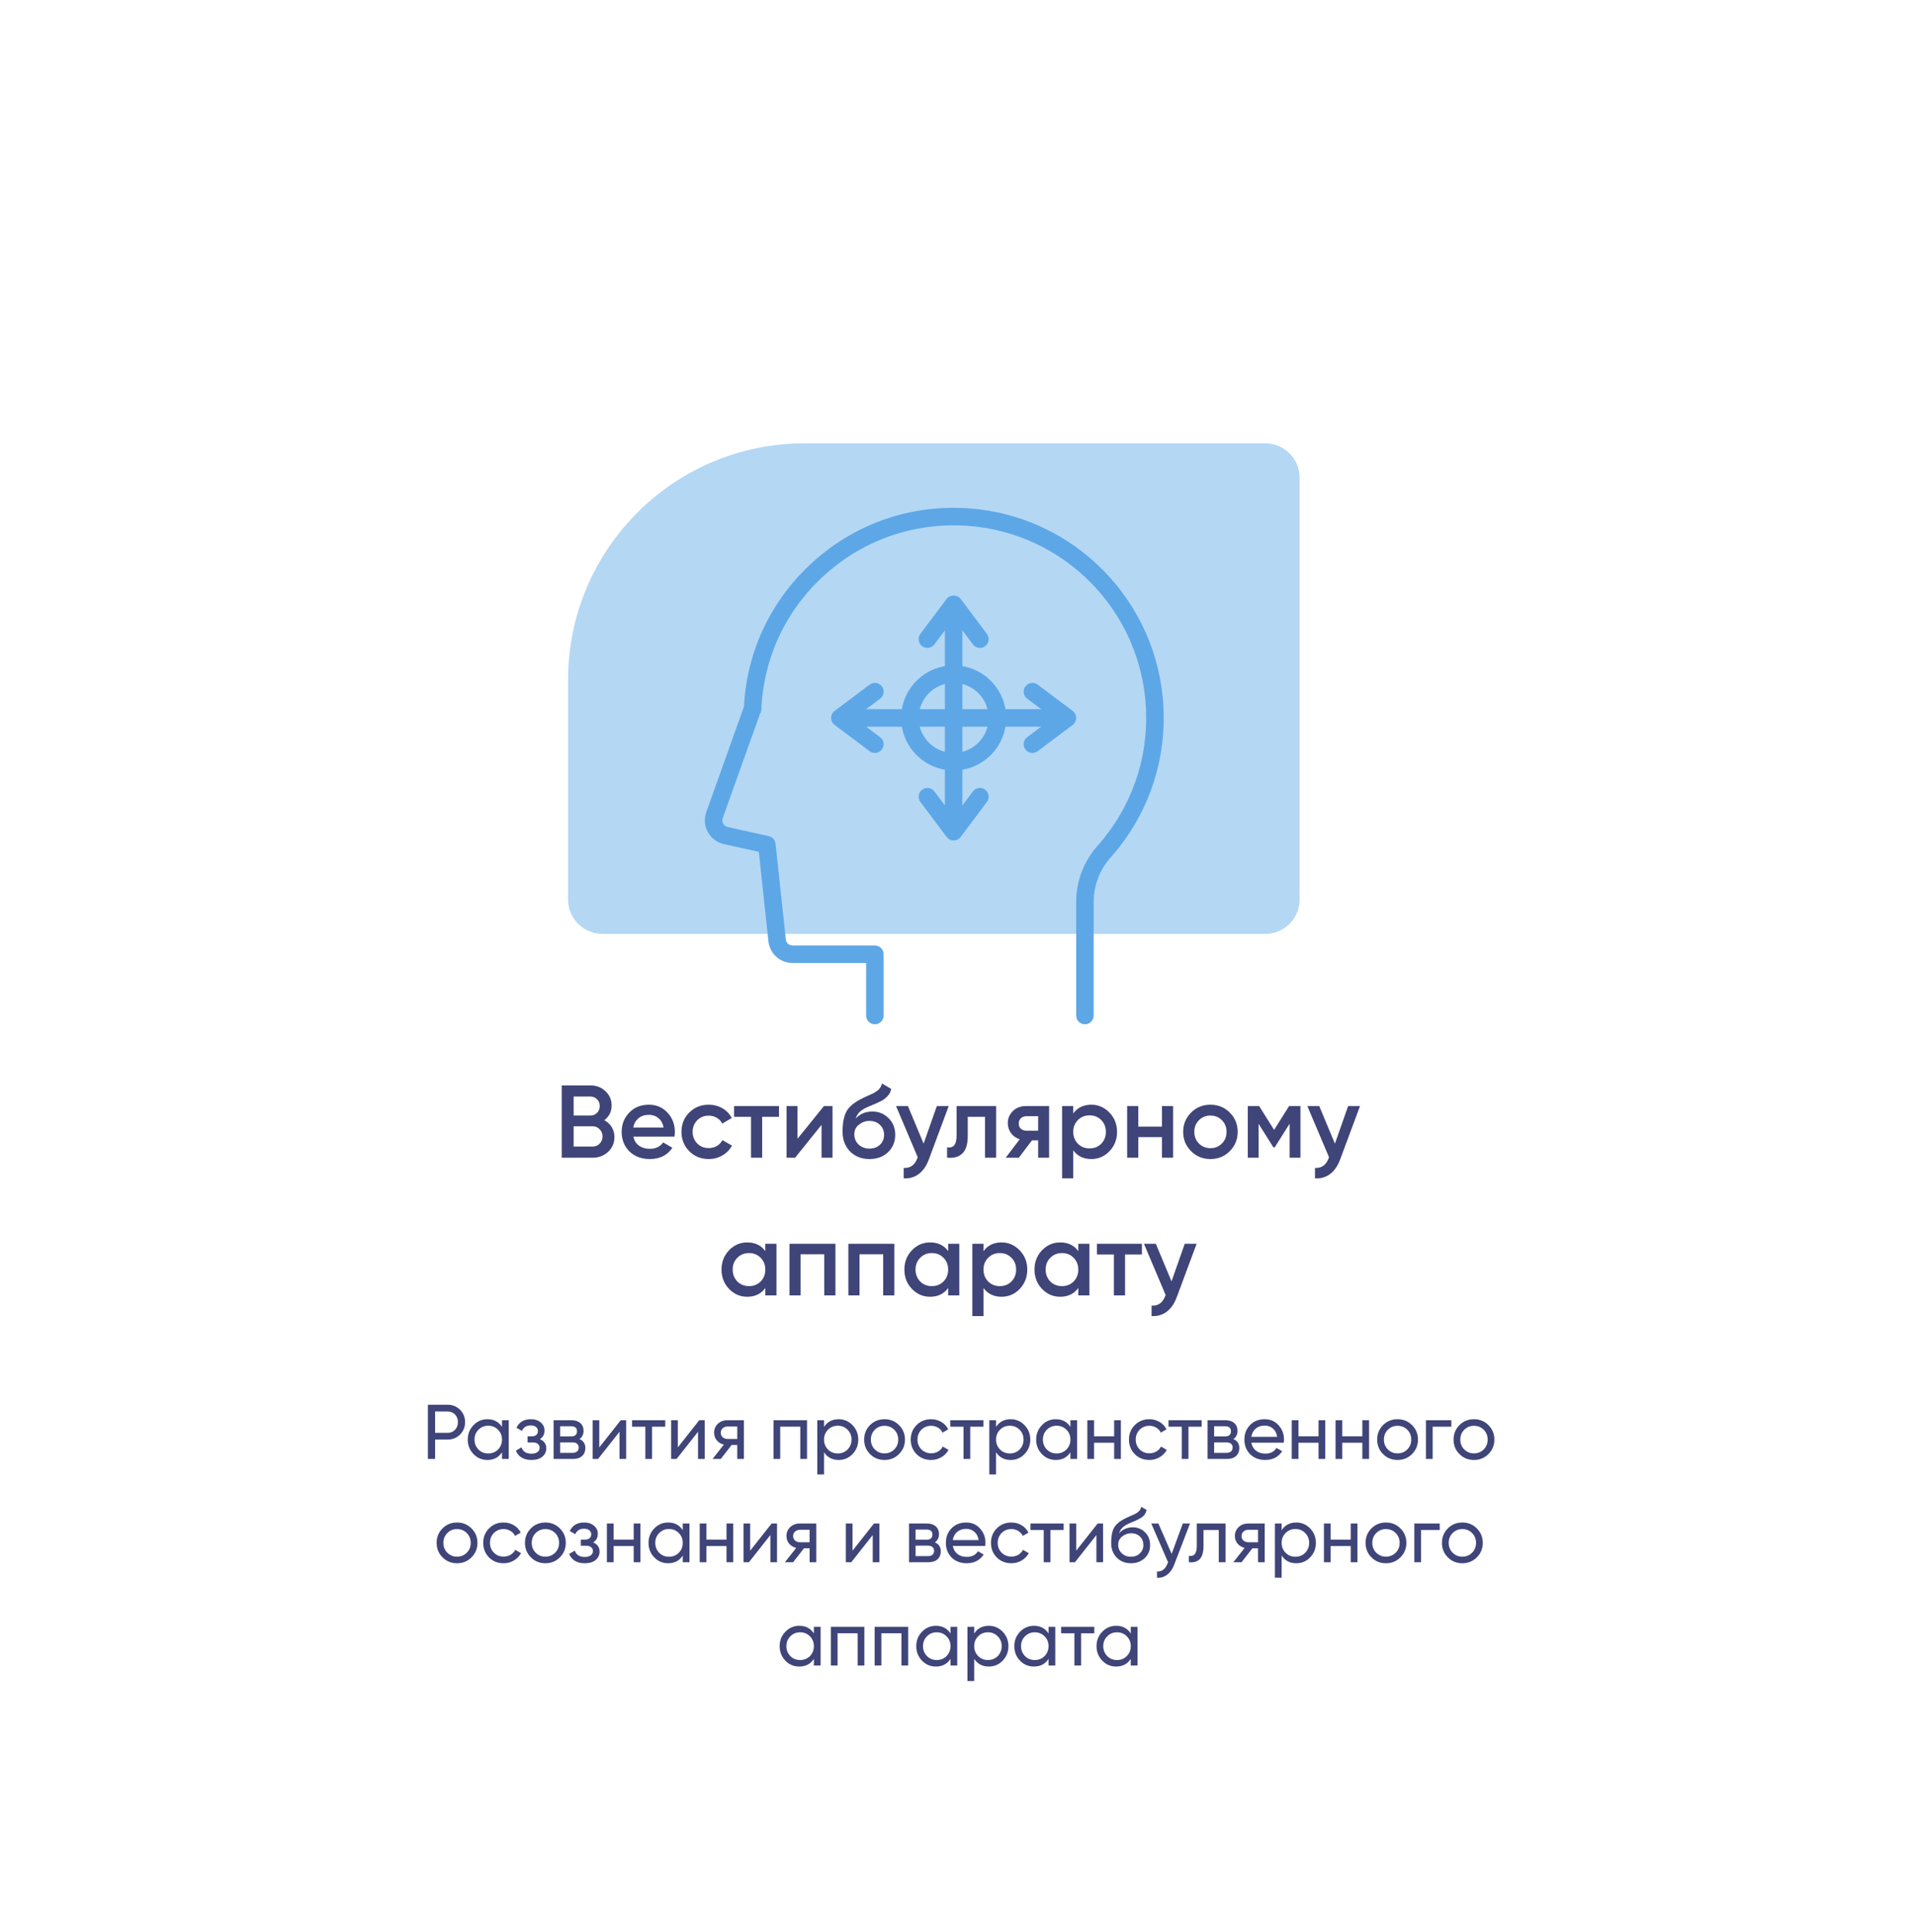
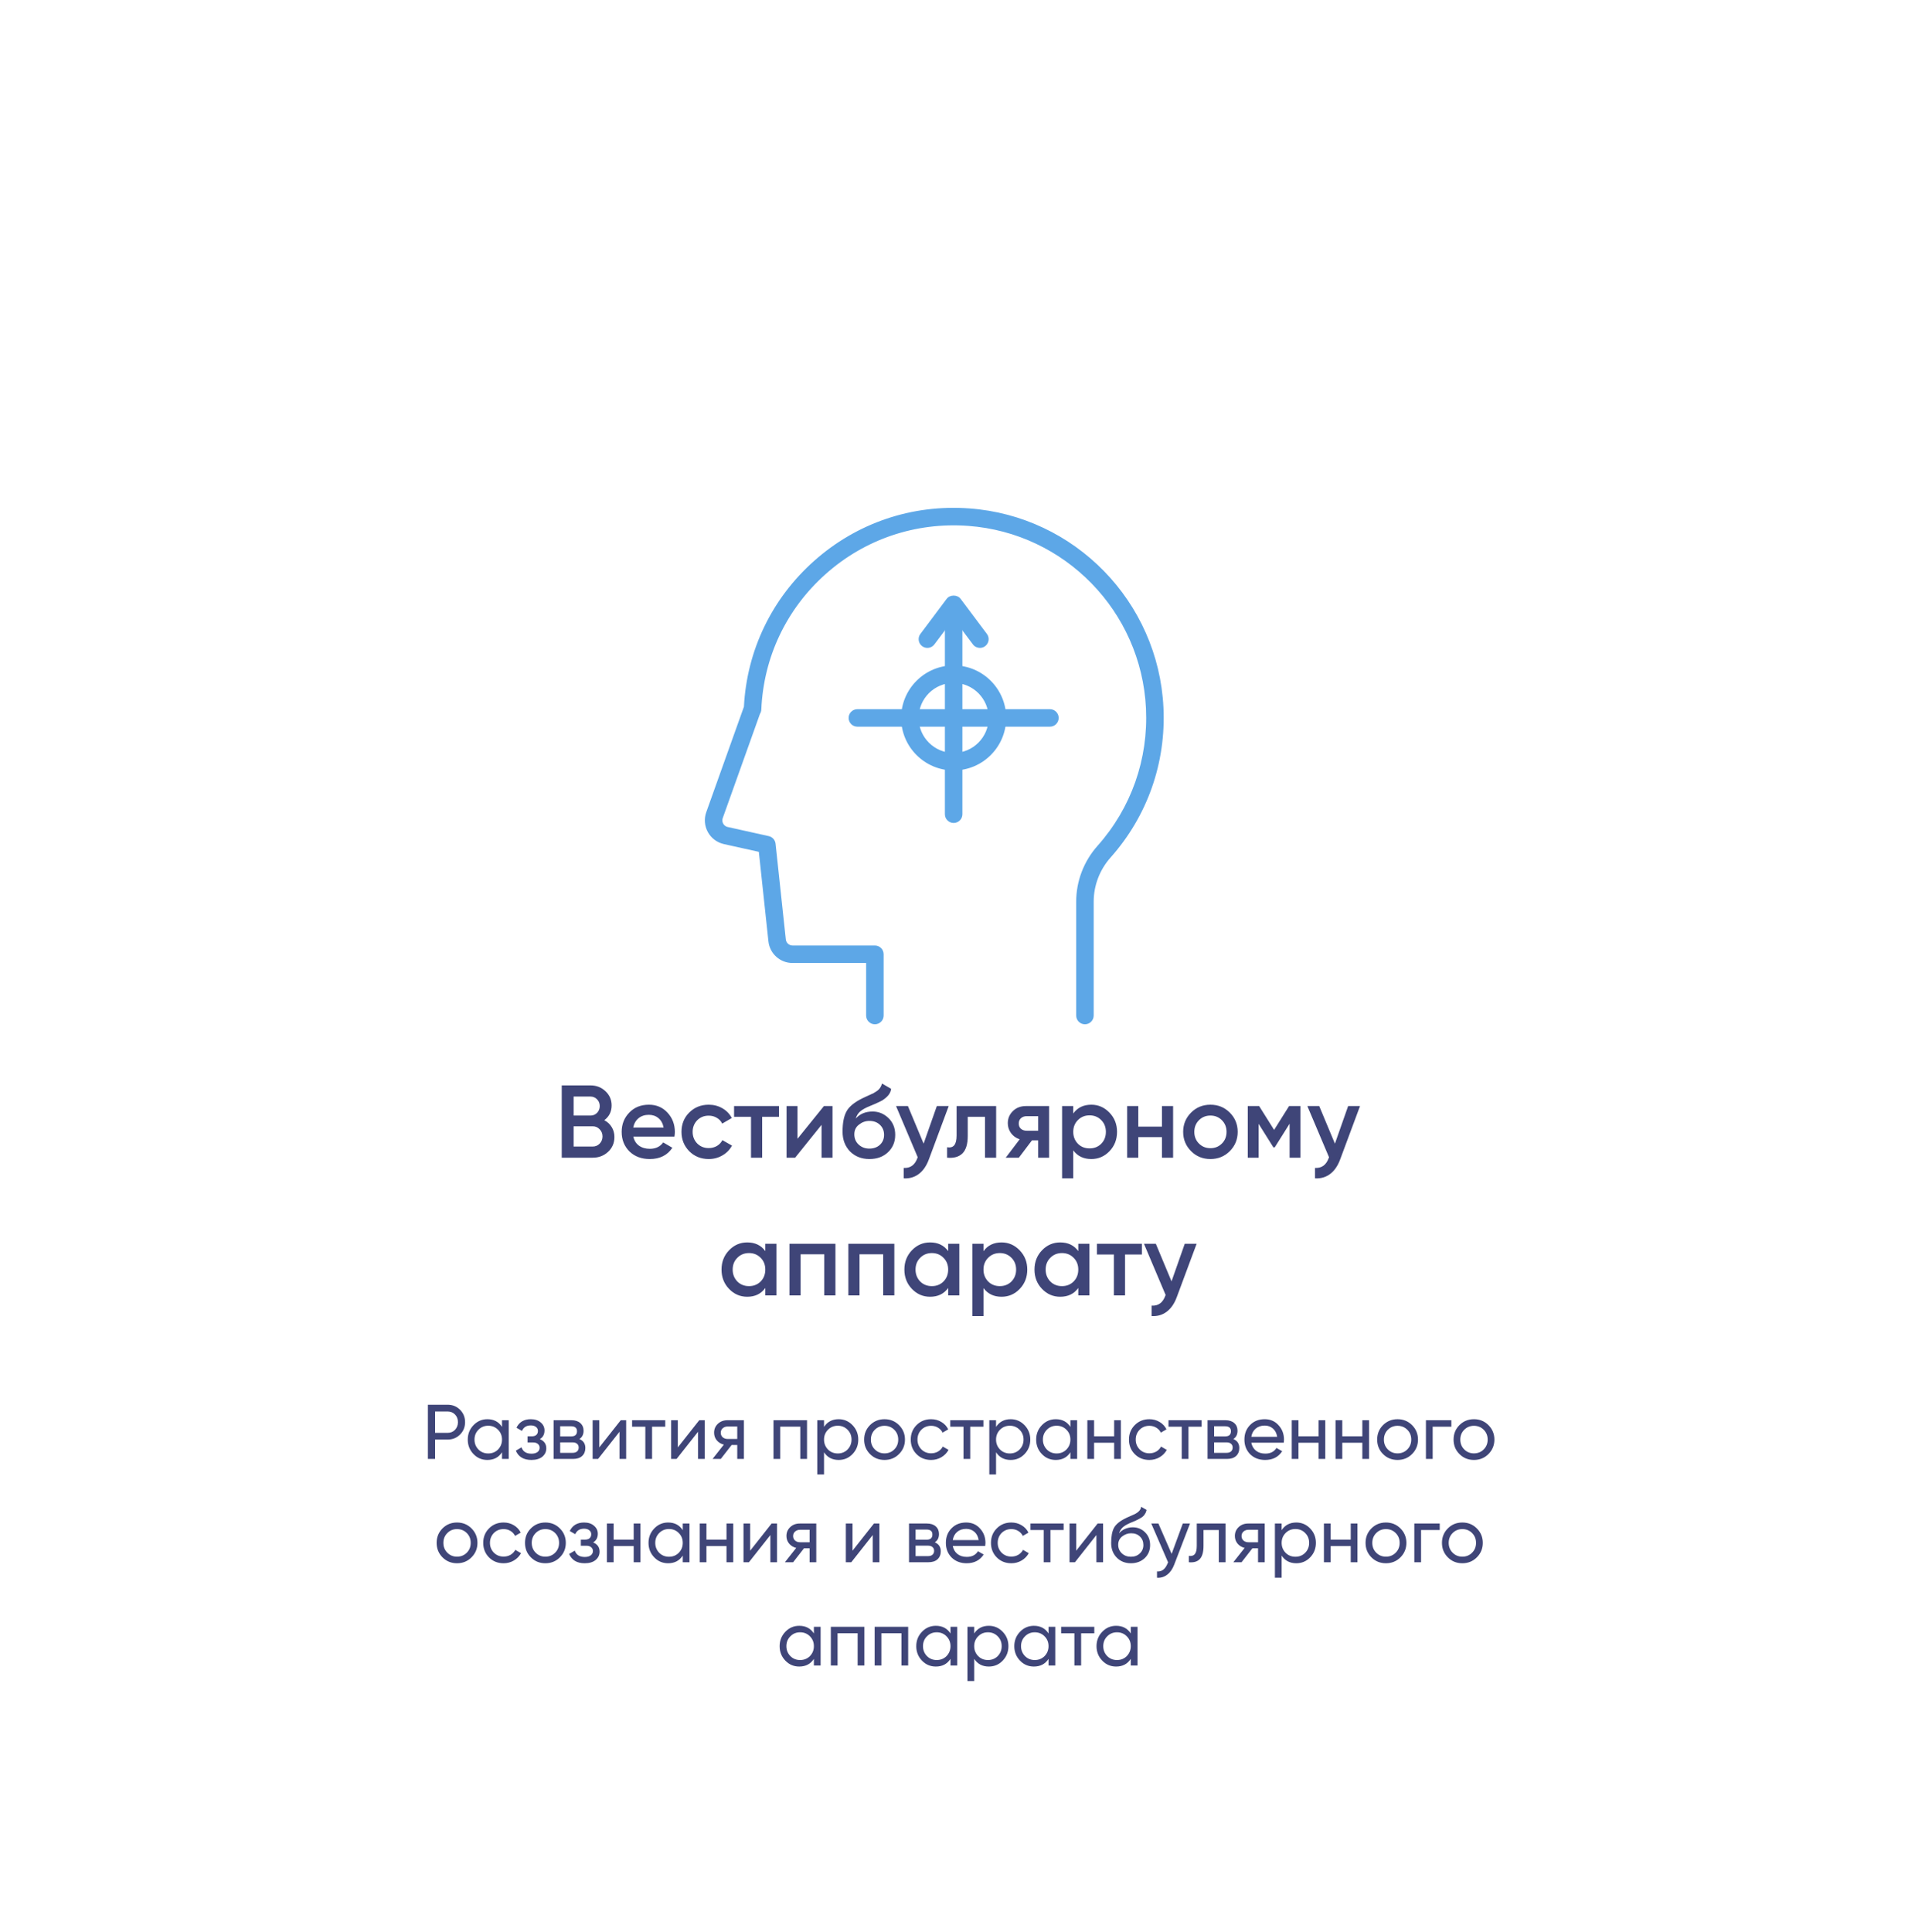
<svg xmlns="http://www.w3.org/2000/svg" width="445" height="449" viewBox="0 0 445 449" fill="none">
  <g filter="url(#filter0_d)">
    <rect x="50" y="50" width="345" height="349" rx="15" fill="white" />
  </g>
  <path d="M140.423 260.288C141.159 260.672 141.735 261.208 142.151 261.896C142.567 262.568 142.775 263.336 142.775 264.2C142.775 265.576 142.287 266.72 141.311 267.632C140.335 268.544 139.143 269 137.735 269H130.535V252.2H137.207C138.583 252.2 139.743 252.648 140.687 253.544C141.647 254.44 142.127 255.544 142.127 256.856C142.127 258.296 141.559 259.44 140.423 260.288ZM137.207 254.792H133.295V259.208H137.207C137.815 259.208 138.327 259 138.743 258.584C139.159 258.152 139.367 257.624 139.367 257C139.367 256.376 139.159 255.856 138.743 255.44C138.327 255.008 137.815 254.792 137.207 254.792ZM133.295 266.408H137.735C138.375 266.408 138.911 266.184 139.343 265.736C139.791 265.272 140.015 264.712 140.015 264.056C140.015 263.4 139.791 262.848 139.343 262.4C138.911 261.936 138.375 261.704 137.735 261.704H133.295V266.408ZM156.725 264.104H147.173C147.365 265 147.797 265.696 148.469 266.192C149.157 266.688 150.005 266.936 151.013 266.936C152.373 266.936 153.405 266.44 154.109 265.448L156.245 266.696C155.077 268.44 153.325 269.312 150.989 269.312C149.053 269.312 147.477 268.72 146.261 267.536C145.061 266.336 144.461 264.824 144.461 263C144.461 261.224 145.053 259.728 146.237 258.512C147.405 257.296 148.925 256.688 150.797 256.688C152.541 256.688 153.981 257.304 155.117 258.536C156.253 259.768 156.821 261.264 156.821 263.024C156.821 263.344 156.789 263.704 156.725 264.104ZM147.149 261.992H154.205C154.029 261.048 153.629 260.32 153.005 259.808C152.397 259.296 151.653 259.04 150.773 259.04C149.813 259.04 149.013 259.304 148.373 259.832C147.733 260.36 147.325 261.08 147.149 261.992ZM164.696 269.312C162.888 269.312 161.376 268.704 160.16 267.488C158.96 266.256 158.36 264.76 158.36 263C158.36 261.208 158.96 259.712 160.16 258.512C161.376 257.296 162.888 256.688 164.696 256.688C165.864 256.688 166.928 256.968 167.888 257.528C168.848 258.088 169.568 258.84 170.048 259.784L167.816 261.08C167.544 260.504 167.128 260.056 166.568 259.736C166.024 259.4 165.392 259.232 164.672 259.232C163.616 259.232 162.728 259.592 162.008 260.312C161.304 261.048 160.952 261.944 160.952 263C160.952 264.056 161.304 264.952 162.008 265.688C162.728 266.408 163.616 266.768 164.672 266.768C165.376 266.768 166.008 266.608 166.568 266.288C167.144 265.952 167.576 265.496 167.864 264.92L170.096 266.192C169.584 267.152 168.84 267.912 167.864 268.472C166.904 269.032 165.848 269.312 164.696 269.312ZM170.58 257H181.02V259.496H177.108V269H174.516V259.496H170.58V257ZM185.318 264.608L191.462 257H193.454V269H190.91V261.368L184.766 269H182.774V257H185.318V264.608ZM202.029 269.312C200.205 269.312 198.701 268.72 197.517 267.536C196.365 266.336 195.789 264.808 195.789 262.952C195.789 260.936 196.093 259.368 196.701 258.248C197.293 257.144 198.525 256.128 200.397 255.2C200.461 255.168 200.565 255.12 200.709 255.056C200.869 254.976 201.037 254.896 201.213 254.816C201.389 254.736 201.565 254.656 201.741 254.576C202.413 254.272 202.829 254.08 202.989 254C203.085 253.952 203.365 253.776 203.829 253.472C204.389 253.072 204.765 252.504 204.957 251.768L207.069 252.992C206.989 253.872 206.437 254.68 205.413 255.416C205.237 255.576 204.909 255.768 204.429 255.992L203.397 256.472L202.197 256.976C201.157 257.392 200.389 257.816 199.893 258.248C199.397 258.68 199.053 259.232 198.861 259.904C199.821 258.816 201.125 258.272 202.773 258.272C204.181 258.272 205.405 258.776 206.445 259.784C207.501 260.792 208.029 262.096 208.029 263.696C208.029 265.328 207.469 266.672 206.349 267.728C205.245 268.784 203.805 269.312 202.029 269.312ZM202.005 266.888C203.013 266.888 203.837 266.592 204.477 266C205.117 265.392 205.437 264.624 205.437 263.696C205.437 262.752 205.117 261.976 204.477 261.368C203.853 260.76 203.037 260.456 202.029 260.456C201.133 260.456 200.325 260.744 199.605 261.32C198.885 261.864 198.525 262.616 198.525 263.576C198.525 264.536 198.861 265.328 199.533 265.952C200.205 266.576 201.029 266.888 202.005 266.888ZM214.626 265.736L217.698 257H220.458L215.85 269.384C215.29 270.904 214.506 272.04 213.498 272.792C212.49 273.544 211.322 273.88 209.994 273.8V271.376C211.53 271.472 212.594 270.704 213.186 269.072L213.258 268.904L208.218 257H210.978L214.626 265.736ZM222.288 257H231.48V269H228.888V259.496H224.88V263.96C224.88 265.832 224.472 267.176 223.656 267.992C222.84 268.808 221.648 269.144 220.08 269V266.576C220.816 266.704 221.368 266.552 221.736 266.12C222.104 265.672 222.288 264.912 222.288 263.84V257ZM238.436 257H243.788V269H241.244V264.968H239.804L236.756 269H233.708L236.948 264.728C236.116 264.456 235.444 263.976 234.932 263.288C234.436 262.6 234.188 261.832 234.188 260.984C234.188 259.88 234.58 258.944 235.364 258.176C236.148 257.392 237.172 257 238.436 257ZM238.58 262.736H241.244V259.352H238.58C238.036 259.352 237.588 259.512 237.236 259.832C236.9 260.136 236.732 260.544 236.732 261.056C236.732 261.568 236.9 261.976 237.236 262.28C237.588 262.584 238.036 262.736 238.58 262.736ZM253.597 256.688C255.229 256.688 256.637 257.304 257.821 258.536C258.989 259.752 259.573 261.24 259.573 263C259.573 264.776 258.989 266.272 257.821 267.488C256.653 268.704 255.245 269.312 253.597 269.312C251.789 269.312 250.389 268.64 249.397 267.296V273.8H246.805V257H249.397V258.728C250.373 257.368 251.773 256.688 253.597 256.688ZM250.477 265.76C251.197 266.48 252.101 266.84 253.189 266.84C254.277 266.84 255.181 266.48 255.901 265.76C256.621 265.024 256.981 264.104 256.981 263C256.981 261.896 256.621 260.984 255.901 260.264C255.181 259.528 254.277 259.16 253.189 259.16C252.101 259.16 251.197 259.528 250.477 260.264C249.757 260.984 249.397 261.896 249.397 263C249.397 264.088 249.757 265.008 250.477 265.76ZM270.01 261.776V257H272.602V269H270.01V264.224H264.514V269H261.922V257H264.514V261.776H270.01ZM285.762 267.488C284.546 268.704 283.05 269.312 281.274 269.312C279.498 269.312 278.002 268.704 276.786 267.488C275.554 266.256 274.938 264.76 274.938 263C274.938 261.24 275.554 259.744 276.786 258.512C278.002 257.296 279.498 256.688 281.274 256.688C283.05 256.688 284.546 257.296 285.762 258.512C286.994 259.744 287.61 261.24 287.61 263C287.61 264.76 286.994 266.256 285.762 267.488ZM277.53 263C277.53 264.088 277.89 264.992 278.61 265.712C279.33 266.432 280.218 266.792 281.274 266.792C282.33 266.792 283.218 266.432 283.938 265.712C284.658 264.992 285.018 264.088 285.018 263C285.018 261.912 284.658 261.008 283.938 260.288C283.218 259.568 282.33 259.208 281.274 259.208C280.218 259.208 279.33 259.568 278.61 260.288C277.89 261.008 277.53 261.912 277.53 263ZM299.553 257H302.193V269H299.673V261.104L296.217 266.6H295.905L292.473 261.128V269H289.953V257H292.593L296.073 262.544L299.553 257ZM310.204 265.736L313.276 257H316.036L311.428 269.384C310.868 270.904 310.084 272.04 309.076 272.792C308.068 273.544 306.9 273.88 305.572 273.8V271.376C307.108 271.472 308.172 270.704 308.764 269.072L308.836 268.904L303.796 257H306.556L310.204 265.736ZM177.84 290.704V289H180.432V301H177.84V299.272C176.864 300.632 175.464 301.312 173.64 301.312C171.992 301.312 170.584 300.704 169.416 299.488C168.248 298.272 167.664 296.776 167.664 295C167.664 293.224 168.248 291.728 169.416 290.512C170.584 289.296 171.992 288.688 173.64 288.688C175.464 288.688 176.864 289.36 177.84 290.704ZM171.336 297.76C172.056 298.48 172.96 298.84 174.048 298.84C175.136 298.84 176.04 298.48 176.76 297.76C177.48 297.024 177.84 296.104 177.84 295C177.84 293.896 177.48 292.984 176.76 292.264C176.04 291.528 175.136 291.16 174.048 291.16C172.96 291.16 172.056 291.528 171.336 292.264C170.616 292.984 170.256 293.896 170.256 295C170.256 296.088 170.616 297.008 171.336 297.76ZM183.453 289H194.133V301H191.541V291.448H186.045V301H183.453V289ZM197.141 289H207.821V301H205.229V291.448H199.733V301H197.141V289ZM220.332 290.704V289H222.924V301H220.332V299.272C219.356 300.632 217.956 301.312 216.132 301.312C214.484 301.312 213.076 300.704 211.908 299.488C210.74 298.272 210.156 296.776 210.156 295C210.156 293.224 210.74 291.728 211.908 290.512C213.076 289.296 214.484 288.688 216.132 288.688C217.956 288.688 219.356 289.36 220.332 290.704ZM213.828 297.76C214.548 298.48 215.452 298.84 216.54 298.84C217.628 298.84 218.532 298.48 219.252 297.76C219.972 297.024 220.332 296.104 220.332 295C220.332 293.896 219.972 292.984 219.252 292.264C218.532 291.528 217.628 291.16 216.54 291.16C215.452 291.16 214.548 291.528 213.828 292.264C213.108 292.984 212.748 293.896 212.748 295C212.748 296.088 213.108 297.008 213.828 297.76ZM232.738 288.688C234.37 288.688 235.778 289.304 236.962 290.536C238.13 291.752 238.714 293.24 238.714 295C238.714 296.776 238.13 298.272 236.962 299.488C235.794 300.704 234.386 301.312 232.738 301.312C230.93 301.312 229.53 300.64 228.538 299.296V305.8H225.946V289H228.538V290.728C229.514 289.368 230.914 288.688 232.738 288.688ZM229.618 297.76C230.338 298.48 231.242 298.84 232.33 298.84C233.418 298.84 234.322 298.48 235.042 297.76C235.762 297.024 236.122 296.104 236.122 295C236.122 293.896 235.762 292.984 235.042 292.264C234.322 291.528 233.418 291.16 232.33 291.16C231.242 291.16 230.338 291.528 229.618 292.264C228.898 292.984 228.538 293.896 228.538 295C228.538 296.088 228.898 297.008 229.618 297.76ZM250.567 290.704V289H253.159V301H250.567V299.272C249.591 300.632 248.191 301.312 246.367 301.312C244.719 301.312 243.311 300.704 242.143 299.488C240.975 298.272 240.391 296.776 240.391 295C240.391 293.224 240.975 291.728 242.143 290.512C243.311 289.296 244.719 288.688 246.367 288.688C248.191 288.688 249.591 289.36 250.567 290.704ZM244.063 297.76C244.783 298.48 245.687 298.84 246.775 298.84C247.863 298.84 248.767 298.48 249.487 297.76C250.207 297.024 250.567 296.104 250.567 295C250.567 293.896 250.207 292.984 249.487 292.264C248.767 291.528 247.863 291.16 246.775 291.16C245.687 291.16 244.783 291.528 244.063 292.264C243.343 292.984 242.983 293.896 242.983 295C242.983 296.088 243.343 297.008 244.063 297.76ZM254.908 289H265.348V291.496H261.436V301H258.844V291.496H254.908V289ZM272.235 297.736L275.307 289H278.067L273.459 301.384C272.899 302.904 272.115 304.04 271.107 304.792C270.099 305.544 268.931 305.88 267.603 305.8V303.376C269.139 303.472 270.203 302.704 270.795 301.072L270.867 300.904L265.827 289H268.587L272.235 297.736Z" fill="#3F4578" />
-   <path d="M302 209C302 213.418 298.418 217 294 217L140 217C135.582 217 132 213.418 132 209L132 158C132 127.624 156.624 103 187 103L294 103C298.418 103 302 106.582 302 111L302 209Z" fill="#5DA7E7" fill-opacity="0.46" />
  <path d="M99.431 326.4H104.003C105.155 326.4 106.121 326.79 106.901 327.57C107.681 328.35 108.071 329.31 108.071 330.45C108.071 331.59 107.681 332.55 106.901 333.33C106.121 334.11 105.155 334.5 104.003 334.5H101.105V339H99.431V326.4ZM101.105 332.934H104.003C104.711 332.934 105.287 332.7 105.731 332.232C106.187 331.74 106.415 331.146 106.415 330.45C106.415 329.73 106.187 329.136 105.731 328.668C105.275 328.2 104.699 327.966 104.003 327.966H101.105V332.934ZM116.653 331.548V330H118.219V339H116.653V337.452C115.885 338.64 114.751 339.234 113.251 339.234C111.979 339.234 110.905 338.778 110.029 337.866C109.141 336.942 108.697 335.82 108.697 334.5C108.697 333.192 109.141 332.076 110.029 331.152C110.917 330.228 111.991 329.766 113.251 329.766C114.751 329.766 115.885 330.36 116.653 331.548ZM113.449 337.722C114.361 337.722 115.123 337.416 115.735 336.804C116.347 336.168 116.653 335.4 116.653 334.5C116.653 333.588 116.347 332.826 115.735 332.214C115.123 331.59 114.361 331.278 113.449 331.278C112.549 331.278 111.793 331.59 111.181 332.214C110.569 332.826 110.263 333.588 110.263 334.5C110.263 335.4 110.569 336.168 111.181 336.804C111.793 337.416 112.549 337.722 113.449 337.722ZM125.451 334.392C126.447 334.812 126.945 335.526 126.945 336.534C126.945 337.314 126.639 337.962 126.027 338.478C125.415 338.982 124.569 339.234 123.489 339.234C121.689 339.234 120.483 338.514 119.871 337.074L121.185 336.3C121.521 337.284 122.295 337.776 123.507 337.776C124.095 337.776 124.557 337.65 124.893 337.398C125.229 337.146 125.397 336.81 125.397 336.39C125.397 336.03 125.259 335.736 124.983 335.508C124.719 335.28 124.359 335.166 123.903 335.166H122.589V333.744H123.561C124.017 333.744 124.371 333.636 124.623 333.42C124.875 333.192 125.001 332.886 125.001 332.502C125.001 332.106 124.851 331.794 124.551 331.566C124.251 331.326 123.849 331.206 123.345 331.206C122.337 331.206 121.653 331.632 121.293 332.484L120.015 331.746C120.651 330.426 121.761 329.766 123.345 329.766C124.305 329.766 125.073 330.018 125.649 330.522C126.237 331.014 126.531 331.632 126.531 332.376C126.531 333.288 126.171 333.96 125.451 334.392ZM134.636 334.374C135.56 334.758 136.022 335.454 136.022 336.462C136.022 337.23 135.77 337.848 135.266 338.316C134.762 338.772 134.054 339 133.142 339H128.642V330H132.782C133.67 330 134.36 330.222 134.852 330.666C135.356 331.11 135.608 331.704 135.608 332.448C135.608 333.312 135.284 333.954 134.636 334.374ZM132.71 331.404H130.172V333.762H132.71C133.622 333.762 134.078 333.36 134.078 332.556C134.078 331.788 133.622 331.404 132.71 331.404ZM130.172 337.578H133.052C133.508 337.578 133.856 337.47 134.096 337.254C134.348 337.038 134.474 336.732 134.474 336.336C134.474 335.964 134.348 335.676 134.096 335.472C133.856 335.256 133.508 335.148 133.052 335.148H130.172V337.578ZM139.26 336.318L144.246 330H145.506V339H143.958V332.682L138.972 339H137.712V330H139.26V336.318ZM146.882 330H154.586V331.512H151.526V339H149.96V331.512H146.882V330ZM157.507 336.318L162.493 330H163.753V339H162.205V332.682L157.219 339H155.959V330H157.507V336.318ZM169.034 330H172.868V339H171.32V335.76H170.006L167.486 339H165.578L168.206 335.67C167.522 335.502 166.97 335.166 166.55 334.662C166.142 334.158 165.938 333.57 165.938 332.898C165.938 332.07 166.232 331.38 166.82 330.828C167.408 330.276 168.146 330 169.034 330ZM169.088 334.356H171.32V331.458H169.088C168.632 331.458 168.248 331.596 167.936 331.872C167.636 332.136 167.486 332.484 167.486 332.916C167.486 333.336 167.636 333.684 167.936 333.96C168.248 334.224 168.632 334.356 169.088 334.356ZM179.742 330H187.536V339H185.97V331.494H181.308V339H179.742V330ZM194.887 329.766C196.147 329.766 197.221 330.228 198.109 331.152C198.997 332.076 199.441 333.192 199.441 334.5C199.441 335.82 198.997 336.942 198.109 337.866C197.233 338.778 196.159 339.234 194.887 339.234C193.399 339.234 192.265 338.64 191.485 337.452V342.6H189.919V330H191.485V331.548C192.265 330.36 193.399 329.766 194.887 329.766ZM194.689 337.722C195.589 337.722 196.345 337.416 196.957 336.804C197.569 336.168 197.875 335.4 197.875 334.5C197.875 333.588 197.569 332.826 196.957 332.214C196.345 331.59 195.589 331.278 194.689 331.278C193.777 331.278 193.015 331.59 192.403 332.214C191.791 332.826 191.485 333.588 191.485 334.5C191.485 335.4 191.791 336.168 192.403 336.804C193.015 337.416 193.777 337.722 194.689 337.722ZM208.906 337.866C207.994 338.778 206.872 339.234 205.54 339.234C204.208 339.234 203.086 338.778 202.174 337.866C201.262 336.954 200.806 335.832 200.806 334.5C200.806 333.168 201.262 332.046 202.174 331.134C203.086 330.222 204.208 329.766 205.54 329.766C206.872 329.766 207.994 330.222 208.906 331.134C209.83 332.058 210.292 333.18 210.292 334.5C210.292 335.82 209.83 336.942 208.906 337.866ZM205.54 337.704C206.44 337.704 207.196 337.398 207.808 336.786C208.42 336.174 208.726 335.412 208.726 334.5C208.726 333.588 208.42 332.826 207.808 332.214C207.196 331.602 206.44 331.296 205.54 331.296C204.652 331.296 203.902 331.602 203.29 332.214C202.678 332.826 202.372 333.588 202.372 334.5C202.372 335.412 202.678 336.174 203.29 336.786C203.902 337.398 204.652 337.704 205.54 337.704ZM216.368 339.234C215.012 339.234 213.884 338.784 212.984 337.884C212.084 336.972 211.634 335.844 211.634 334.5C211.634 333.156 212.084 332.034 212.984 331.134C213.884 330.222 215.012 329.766 216.368 329.766C217.256 329.766 218.054 329.982 218.762 330.414C219.47 330.834 219.998 331.404 220.346 332.124L219.032 332.88C218.804 332.4 218.45 332.016 217.97 331.728C217.502 331.44 216.968 331.296 216.368 331.296C215.468 331.296 214.712 331.602 214.1 332.214C213.5 332.838 213.2 333.6 213.2 334.5C213.2 335.388 213.5 336.144 214.1 336.768C214.712 337.38 215.468 337.686 216.368 337.686C216.968 337.686 217.508 337.548 217.988 337.272C218.468 336.984 218.834 336.6 219.086 336.12L220.418 336.894C220.022 337.614 219.464 338.184 218.744 338.604C218.024 339.024 217.232 339.234 216.368 339.234ZM220.816 330H228.52V331.512H225.46V339H223.894V331.512H220.816V330ZM234.86 329.766C236.12 329.766 237.194 330.228 238.082 331.152C238.97 332.076 239.414 333.192 239.414 334.5C239.414 335.82 238.97 336.942 238.082 337.866C237.206 338.778 236.132 339.234 234.86 339.234C233.372 339.234 232.238 338.64 231.458 337.452V342.6H229.892V330H231.458V331.548C232.238 330.36 233.372 329.766 234.86 329.766ZM234.662 337.722C235.562 337.722 236.318 337.416 236.93 336.804C237.542 336.168 237.848 335.4 237.848 334.5C237.848 333.588 237.542 332.826 236.93 332.214C236.318 331.59 235.562 331.278 234.662 331.278C233.75 331.278 232.988 331.59 232.376 332.214C231.764 332.826 231.458 333.588 231.458 334.5C231.458 335.4 231.764 336.168 232.376 336.804C232.988 337.416 233.75 337.722 234.662 337.722ZM248.735 331.548V330H250.301V339H248.735V337.452C247.967 338.64 246.833 339.234 245.333 339.234C244.061 339.234 242.987 338.778 242.111 337.866C241.223 336.942 240.779 335.82 240.779 334.5C240.779 333.192 241.223 332.076 242.111 331.152C242.999 330.228 244.073 329.766 245.333 329.766C246.833 329.766 247.967 330.36 248.735 331.548ZM245.531 337.722C246.443 337.722 247.205 337.416 247.817 336.804C248.429 336.168 248.735 335.4 248.735 334.5C248.735 333.588 248.429 332.826 247.817 332.214C247.205 331.59 246.443 331.278 245.531 331.278C244.631 331.278 243.875 331.59 243.263 332.214C242.651 332.826 242.345 333.588 242.345 334.5C242.345 335.4 242.651 336.168 243.263 336.804C243.875 337.416 244.631 337.722 245.531 337.722ZM258.901 333.744V330H260.467V339H258.901V335.238H254.239V339H252.673V330H254.239V333.744H258.901ZM267.081 339.234C265.725 339.234 264.597 338.784 263.697 337.884C262.797 336.972 262.347 335.844 262.347 334.5C262.347 333.156 262.797 332.034 263.697 331.134C264.597 330.222 265.725 329.766 267.081 329.766C267.969 329.766 268.767 329.982 269.475 330.414C270.183 330.834 270.711 331.404 271.059 332.124L269.745 332.88C269.517 332.4 269.163 332.016 268.683 331.728C268.215 331.44 267.681 331.296 267.081 331.296C266.181 331.296 265.425 331.602 264.813 332.214C264.213 332.838 263.913 333.6 263.913 334.5C263.913 335.388 264.213 336.144 264.813 336.768C265.425 337.38 266.181 337.686 267.081 337.686C267.681 337.686 268.221 337.548 268.701 337.272C269.181 336.984 269.547 336.6 269.799 336.12L271.131 336.894C270.735 337.614 270.177 338.184 269.457 338.604C268.737 339.024 267.945 339.234 267.081 339.234ZM271.529 330H279.233V331.512H276.173V339H274.607V331.512H271.529V330ZM286.599 334.374C287.523 334.758 287.985 335.454 287.985 336.462C287.985 337.23 287.733 337.848 287.229 338.316C286.725 338.772 286.017 339 285.105 339H280.605V330H284.745C285.633 330 286.323 330.222 286.815 330.666C287.319 331.11 287.571 331.704 287.571 332.448C287.571 333.312 287.247 333.954 286.599 334.374ZM284.673 331.404H282.135V333.762H284.673C285.585 333.762 286.041 333.36 286.041 332.556C286.041 331.788 285.585 331.404 284.673 331.404ZM282.135 337.578H285.015C285.471 337.578 285.819 337.47 286.059 337.254C286.311 337.038 286.437 336.732 286.437 336.336C286.437 335.964 286.311 335.676 286.059 335.472C285.819 335.256 285.471 335.148 285.015 335.148H282.135V337.578ZM298.315 335.22H290.773C290.929 336.012 291.295 336.636 291.871 337.092C292.447 337.536 293.167 337.758 294.031 337.758C295.219 337.758 296.083 337.32 296.623 336.444L297.955 337.2C297.067 338.556 295.747 339.234 293.995 339.234C292.579 339.234 291.415 338.79 290.503 337.902C289.615 336.99 289.171 335.856 289.171 334.5C289.171 333.132 289.609 332.004 290.485 331.116C291.361 330.216 292.495 329.766 293.887 329.766C295.207 329.766 296.281 330.234 297.109 331.17C297.949 332.082 298.369 333.198 298.369 334.518C298.369 334.746 298.351 334.98 298.315 335.22ZM293.887 331.242C293.059 331.242 292.363 331.476 291.799 331.944C291.247 332.412 290.905 333.048 290.773 333.852H296.785C296.653 333.024 296.323 332.382 295.795 331.926C295.267 331.47 294.631 331.242 293.887 331.242ZM306.397 333.744V330H307.963V339H306.397V335.238H301.735V339H300.169V330H301.735V333.744H306.397ZM316.575 333.744V330H318.141V339H316.575V335.238H311.913V339H310.347V330H311.913V333.744H316.575ZM328.121 337.866C327.209 338.778 326.087 339.234 324.755 339.234C323.423 339.234 322.301 338.778 321.389 337.866C320.477 336.954 320.021 335.832 320.021 334.5C320.021 333.168 320.477 332.046 321.389 331.134C322.301 330.222 323.423 329.766 324.755 329.766C326.087 329.766 327.209 330.222 328.121 331.134C329.045 332.058 329.507 333.18 329.507 334.5C329.507 335.82 329.045 336.942 328.121 337.866ZM324.755 337.704C325.655 337.704 326.411 337.398 327.023 336.786C327.635 336.174 327.941 335.412 327.941 334.5C327.941 333.588 327.635 332.826 327.023 332.214C326.411 331.602 325.655 331.296 324.755 331.296C323.867 331.296 323.117 331.602 322.505 332.214C321.893 332.826 321.587 333.588 321.587 334.5C321.587 335.412 321.893 336.174 322.505 336.786C323.117 337.398 323.867 337.704 324.755 337.704ZM331.353 330H337.257V331.512H332.919V339H331.353V330ZM345.875 337.866C344.963 338.778 343.841 339.234 342.509 339.234C341.177 339.234 340.055 338.778 339.143 337.866C338.231 336.954 337.775 335.832 337.775 334.5C337.775 333.168 338.231 332.046 339.143 331.134C340.055 330.222 341.177 329.766 342.509 329.766C343.841 329.766 344.963 330.222 345.875 331.134C346.799 332.058 347.261 333.18 347.261 334.5C347.261 335.82 346.799 336.942 345.875 337.866ZM342.509 337.704C343.409 337.704 344.165 337.398 344.777 336.786C345.389 336.174 345.695 335.412 345.695 334.5C345.695 333.588 345.389 332.826 344.777 332.214C344.165 331.602 343.409 331.296 342.509 331.296C341.621 331.296 340.871 331.602 340.259 332.214C339.647 332.826 339.341 333.588 339.341 334.5C339.341 335.412 339.647 336.174 340.259 336.786C340.871 337.398 341.621 337.704 342.509 337.704ZM109.563 361.866C108.651 362.778 107.529 363.234 106.197 363.234C104.865 363.234 103.743 362.778 102.831 361.866C101.919 360.954 101.463 359.832 101.463 358.5C101.463 357.168 101.919 356.046 102.831 355.134C103.743 354.222 104.865 353.766 106.197 353.766C107.529 353.766 108.651 354.222 109.563 355.134C110.487 356.058 110.949 357.18 110.949 358.5C110.949 359.82 110.487 360.942 109.563 361.866ZM106.197 361.704C107.097 361.704 107.853 361.398 108.465 360.786C109.077 360.174 109.383 359.412 109.383 358.5C109.383 357.588 109.077 356.826 108.465 356.214C107.853 355.602 107.097 355.296 106.197 355.296C105.309 355.296 104.559 355.602 103.947 356.214C103.335 356.826 103.029 357.588 103.029 358.5C103.029 359.412 103.335 360.174 103.947 360.786C104.559 361.398 105.309 361.704 106.197 361.704ZM117.025 363.234C115.669 363.234 114.541 362.784 113.641 361.884C112.741 360.972 112.291 359.844 112.291 358.5C112.291 357.156 112.741 356.034 113.641 355.134C114.541 354.222 115.669 353.766 117.025 353.766C117.913 353.766 118.711 353.982 119.419 354.414C120.127 354.834 120.655 355.404 121.003 356.124L119.689 356.88C119.461 356.4 119.107 356.016 118.627 355.728C118.159 355.44 117.625 355.296 117.025 355.296C116.125 355.296 115.369 355.602 114.757 356.214C114.157 356.838 113.857 357.6 113.857 358.5C113.857 359.388 114.157 360.144 114.757 360.768C115.369 361.38 116.125 361.686 117.025 361.686C117.625 361.686 118.165 361.548 118.645 361.272C119.125 360.984 119.491 360.6 119.743 360.12L121.075 360.894C120.679 361.614 120.121 362.184 119.401 362.604C118.681 363.024 117.889 363.234 117.025 363.234ZM130.095 361.866C129.183 362.778 128.061 363.234 126.729 363.234C125.397 363.234 124.275 362.778 123.363 361.866C122.451 360.954 121.995 359.832 121.995 358.5C121.995 357.168 122.451 356.046 123.363 355.134C124.275 354.222 125.397 353.766 126.729 353.766C128.061 353.766 129.183 354.222 130.095 355.134C131.019 356.058 131.481 357.18 131.481 358.5C131.481 359.82 131.019 360.942 130.095 361.866ZM126.729 361.704C127.629 361.704 128.385 361.398 128.997 360.786C129.609 360.174 129.915 359.412 129.915 358.5C129.915 357.588 129.609 356.826 128.997 356.214C128.385 355.602 127.629 355.296 126.729 355.296C125.841 355.296 125.091 355.602 124.479 356.214C123.867 356.826 123.561 357.588 123.561 358.5C123.561 359.412 123.867 360.174 124.479 360.786C125.091 361.398 125.841 361.704 126.729 361.704ZM137.835 358.392C138.831 358.812 139.329 359.526 139.329 360.534C139.329 361.314 139.023 361.962 138.411 362.478C137.799 362.982 136.953 363.234 135.873 363.234C134.073 363.234 132.867 362.514 132.255 361.074L133.569 360.3C133.905 361.284 134.679 361.776 135.891 361.776C136.479 361.776 136.941 361.65 137.277 361.398C137.613 361.146 137.781 360.81 137.781 360.39C137.781 360.03 137.643 359.736 137.367 359.508C137.103 359.28 136.743 359.166 136.287 359.166H134.973V357.744H135.945C136.401 357.744 136.755 357.636 137.007 357.42C137.259 357.192 137.385 356.886 137.385 356.502C137.385 356.106 137.235 355.794 136.935 355.566C136.635 355.326 136.233 355.206 135.729 355.206C134.721 355.206 134.037 355.632 133.677 356.484L132.399 355.746C133.035 354.426 134.145 353.766 135.729 353.766C136.689 353.766 137.457 354.018 138.033 354.522C138.621 355.014 138.915 355.632 138.915 356.376C138.915 357.288 138.555 357.96 137.835 358.392ZM147.254 357.744V354H148.82V363H147.254V359.238H142.592V363H141.026V354H142.592V357.744H147.254ZM158.656 355.548V354H160.222V363H158.656V361.452C157.888 362.64 156.754 363.234 155.254 363.234C153.982 363.234 152.908 362.778 152.032 361.866C151.144 360.942 150.7 359.82 150.7 358.5C150.7 357.192 151.144 356.076 152.032 355.152C152.92 354.228 153.994 353.766 155.254 353.766C156.754 353.766 157.888 354.36 158.656 355.548ZM155.452 361.722C156.364 361.722 157.126 361.416 157.738 360.804C158.35 360.168 158.656 359.4 158.656 358.5C158.656 357.588 158.35 356.826 157.738 356.214C157.126 355.59 156.364 355.278 155.452 355.278C154.552 355.278 153.796 355.59 153.184 356.214C152.572 356.826 152.266 357.588 152.266 358.5C152.266 359.4 152.572 360.168 153.184 360.804C153.796 361.416 154.552 361.722 155.452 361.722ZM168.822 357.744V354H170.388V363H168.822V359.238H164.16V363H162.594V354H164.16V357.744H168.822ZM174.32 360.318L179.306 354H180.566V363H179.018V356.682L174.032 363H172.772V354H174.32V360.318ZM185.848 354H189.682V363H188.134V359.76H186.82L184.3 363H182.392L185.02 359.67C184.336 359.502 183.784 359.166 183.364 358.662C182.956 358.158 182.752 357.57 182.752 356.898C182.752 356.07 183.046 355.38 183.634 354.828C184.222 354.276 184.96 354 185.848 354ZM185.902 358.356H188.134V355.458H185.902C185.446 355.458 185.062 355.596 184.75 355.872C184.45 356.136 184.3 356.484 184.3 356.916C184.3 357.336 184.45 357.684 184.75 357.96C185.062 358.224 185.446 358.356 185.902 358.356ZM198.103 360.318L203.089 354H204.349V363H202.801V356.682L197.815 363H196.555V354H198.103V360.318ZM217.227 358.374C218.151 358.758 218.613 359.454 218.613 360.462C218.613 361.23 218.361 361.848 217.857 362.316C217.353 362.772 216.645 363 215.733 363H211.233V354H215.373C216.261 354 216.951 354.222 217.443 354.666C217.947 355.11 218.199 355.704 218.199 356.448C218.199 357.312 217.875 357.954 217.227 358.374ZM215.301 355.404H212.763V357.762H215.301C216.213 357.762 216.669 357.36 216.669 356.556C216.669 355.788 216.213 355.404 215.301 355.404ZM212.763 361.578H215.643C216.099 361.578 216.447 361.47 216.687 361.254C216.939 361.038 217.065 360.732 217.065 360.336C217.065 359.964 216.939 359.676 216.687 359.472C216.447 359.256 216.099 359.148 215.643 359.148H212.763V361.578ZM228.943 359.22H221.401C221.557 360.012 221.923 360.636 222.499 361.092C223.075 361.536 223.795 361.758 224.659 361.758C225.847 361.758 226.711 361.32 227.251 360.444L228.583 361.2C227.695 362.556 226.375 363.234 224.623 363.234C223.207 363.234 222.043 362.79 221.131 361.902C220.243 360.99 219.799 359.856 219.799 358.5C219.799 357.132 220.237 356.004 221.113 355.116C221.989 354.216 223.123 353.766 224.515 353.766C225.835 353.766 226.909 354.234 227.737 355.17C228.577 356.082 228.997 357.198 228.997 358.518C228.997 358.746 228.979 358.98 228.943 359.22ZM224.515 355.242C223.687 355.242 222.991 355.476 222.427 355.944C221.875 356.412 221.533 357.048 221.401 357.852H227.413C227.281 357.024 226.951 356.382 226.423 355.926C225.895 355.47 225.259 355.242 224.515 355.242ZM235.01 363.234C233.654 363.234 232.526 362.784 231.626 361.884C230.726 360.972 230.276 359.844 230.276 358.5C230.276 357.156 230.726 356.034 231.626 355.134C232.526 354.222 233.654 353.766 235.01 353.766C235.898 353.766 236.696 353.982 237.404 354.414C238.112 354.834 238.64 355.404 238.988 356.124L237.674 356.88C237.446 356.4 237.092 356.016 236.612 355.728C236.144 355.44 235.61 355.296 235.01 355.296C234.11 355.296 233.354 355.602 232.742 356.214C232.142 356.838 231.842 357.6 231.842 358.5C231.842 359.388 232.142 360.144 232.742 360.768C233.354 361.38 234.11 361.686 235.01 361.686C235.61 361.686 236.15 361.548 236.63 361.272C237.11 360.984 237.476 360.6 237.728 360.12L239.06 360.894C238.664 361.614 238.106 362.184 237.386 362.604C236.666 363.024 235.874 363.234 235.01 363.234ZM239.457 354H247.161V355.512H244.101V363H242.535V355.512H239.457V354ZM250.082 360.318L255.068 354H256.328V363H254.78V356.682L249.794 363H248.534V354H250.082V360.318ZM262.797 363.234C261.465 363.234 260.367 362.796 259.503 361.92C258.639 361.032 258.207 359.904 258.207 358.536C258.207 356.988 258.429 355.806 258.873 354.99C259.329 354.162 260.253 353.412 261.645 352.74C261.717 352.704 261.801 352.662 261.897 352.614C262.005 352.566 262.131 352.512 262.275 352.452C262.431 352.38 262.563 352.32 262.671 352.272L263.643 351.84C264.603 351.36 265.113 350.784 265.173 350.112L266.433 350.832C266.349 351.252 266.211 351.588 266.019 351.84C266.007 351.864 265.971 351.918 265.911 352.002C265.851 352.074 265.809 352.128 265.785 352.164C265.761 352.188 265.719 352.23 265.659 352.29C265.611 352.338 265.557 352.386 265.497 352.434C265.449 352.482 265.383 352.53 265.299 352.578C264.855 352.854 264.537 353.034 264.345 353.118C264.273 353.154 264.195 353.19 264.111 353.226C264.039 353.262 263.979 353.292 263.931 353.316C263.883 353.34 263.847 353.358 263.823 353.37L263.229 353.622L262.653 353.856C261.849 354.204 261.255 354.558 260.871 354.918C260.487 355.278 260.211 355.734 260.043 356.286C260.415 355.83 260.883 355.482 261.447 355.242C262.023 355.002 262.611 354.882 263.211 354.882C264.351 354.882 265.305 355.266 266.073 356.034C266.865 356.814 267.261 357.804 267.261 359.004C267.261 360.228 266.841 361.242 266.001 362.046C265.149 362.838 264.081 363.234 262.797 363.234ZM265.695 359.004C265.695 358.2 265.431 357.546 264.903 357.042C264.387 356.526 263.703 356.268 262.851 356.268C262.095 356.268 261.399 356.514 260.763 357.006C260.151 357.498 259.845 358.134 259.845 358.914C259.845 359.73 260.127 360.402 260.691 360.93C261.255 361.458 261.957 361.722 262.797 361.722C263.649 361.722 264.339 361.464 264.867 360.948C265.419 360.432 265.695 359.784 265.695 359.004ZM272.263 361.056L274.855 354H276.529L272.857 363.558C272.473 364.578 271.933 365.352 271.237 365.88C270.541 366.42 269.749 366.66 268.861 366.6V365.142C269.953 365.226 270.763 364.626 271.291 363.342L271.435 363.018L267.529 354H269.185L272.263 361.056ZM278.102 354H284.78V363H283.214V355.512H279.668V359.184C279.668 360.624 279.38 361.65 278.804 362.262C278.228 362.862 277.382 363.108 276.266 363V361.524C276.89 361.608 277.352 361.47 277.652 361.11C277.952 360.738 278.102 360.084 278.102 359.148V354ZM290.051 354H293.885V363H292.337V359.76H291.023L288.503 363H286.595L289.223 359.67C288.539 359.502 287.987 359.166 287.567 358.662C287.159 358.158 286.955 357.57 286.955 356.898C286.955 356.07 287.249 355.38 287.837 354.828C288.425 354.276 289.163 354 290.051 354ZM290.105 358.356H292.337V355.458H290.105C289.649 355.458 289.265 355.596 288.953 355.872C288.653 356.136 288.503 356.484 288.503 356.916C288.503 357.336 288.653 357.684 288.953 357.96C289.265 358.224 289.649 358.356 290.105 358.356ZM301.226 353.766C302.486 353.766 303.56 354.228 304.448 355.152C305.336 356.076 305.78 357.192 305.78 358.5C305.78 359.82 305.336 360.942 304.448 361.866C303.572 362.778 302.498 363.234 301.226 363.234C299.738 363.234 298.604 362.64 297.824 361.452V366.6H296.258V354H297.824V355.548C298.604 354.36 299.738 353.766 301.226 353.766ZM301.028 361.722C301.928 361.722 302.684 361.416 303.296 360.804C303.908 360.168 304.214 359.4 304.214 358.5C304.214 357.588 303.908 356.826 303.296 356.214C302.684 355.59 301.928 355.278 301.028 355.278C300.116 355.278 299.354 355.59 298.742 356.214C298.13 356.826 297.824 357.588 297.824 358.5C297.824 359.4 298.13 360.168 298.742 360.804C299.354 361.416 300.116 361.722 301.028 361.722ZM313.877 357.744V354H315.443V363H313.877V359.238H309.215V363H307.649V354H309.215V357.744H313.877ZM325.423 361.866C324.511 362.778 323.389 363.234 322.057 363.234C320.725 363.234 319.603 362.778 318.691 361.866C317.779 360.954 317.323 359.832 317.323 358.5C317.323 357.168 317.779 356.046 318.691 355.134C319.603 354.222 320.725 353.766 322.057 353.766C323.389 353.766 324.511 354.222 325.423 355.134C326.347 356.058 326.809 357.18 326.809 358.5C326.809 359.82 326.347 360.942 325.423 361.866ZM322.057 361.704C322.957 361.704 323.713 361.398 324.325 360.786C324.937 360.174 325.243 359.412 325.243 358.5C325.243 357.588 324.937 356.826 324.325 356.214C323.713 355.602 322.957 355.296 322.057 355.296C321.169 355.296 320.419 355.602 319.807 356.214C319.195 356.826 318.889 357.588 318.889 358.5C318.889 359.412 319.195 360.174 319.807 360.786C320.419 361.398 321.169 361.704 322.057 361.704ZM328.655 354H334.559V355.512H330.221V363H328.655V354ZM343.177 361.866C342.265 362.778 341.143 363.234 339.811 363.234C338.479 363.234 337.357 362.778 336.445 361.866C335.533 360.954 335.077 359.832 335.077 358.5C335.077 357.168 335.533 356.046 336.445 355.134C337.357 354.222 338.479 353.766 339.811 353.766C341.143 353.766 342.265 354.222 343.177 355.134C344.101 356.058 344.563 357.18 344.563 358.5C344.563 359.82 344.101 360.942 343.177 361.866ZM339.811 361.704C340.711 361.704 341.467 361.398 342.079 360.786C342.691 360.174 342.997 359.412 342.997 358.5C342.997 357.588 342.691 356.826 342.079 356.214C341.467 355.602 340.711 355.296 339.811 355.296C338.923 355.296 338.173 355.602 337.561 356.214C336.949 356.826 336.643 357.588 336.643 358.5C336.643 359.412 336.949 360.174 337.561 360.786C338.173 361.398 338.923 361.704 339.811 361.704ZM189.127 379.548V378H190.693V387H189.127V385.452C188.359 386.64 187.225 387.234 185.725 387.234C184.453 387.234 183.379 386.778 182.503 385.866C181.615 384.942 181.171 383.82 181.171 382.5C181.171 381.192 181.615 380.076 182.503 379.152C183.391 378.228 184.465 377.766 185.725 377.766C187.225 377.766 188.359 378.36 189.127 379.548ZM185.923 385.722C186.835 385.722 187.597 385.416 188.209 384.804C188.821 384.168 189.127 383.4 189.127 382.5C189.127 381.588 188.821 380.826 188.209 380.214C187.597 379.59 186.835 379.278 185.923 379.278C185.023 379.278 184.267 379.59 183.655 380.214C183.043 380.826 182.737 381.588 182.737 382.5C182.737 383.4 183.043 384.168 183.655 384.804C184.267 385.416 185.023 385.722 185.923 385.722ZM193.066 378H200.86V387H199.294V379.494H194.632V387H193.066V378ZM203.244 378H211.038V387H209.472V379.494H204.81V387H203.244V378ZM220.873 379.548V378H222.439V387H220.873V385.452C220.105 386.64 218.971 387.234 217.471 387.234C216.199 387.234 215.125 386.778 214.249 385.866C213.361 384.942 212.917 383.82 212.917 382.5C212.917 381.192 213.361 380.076 214.249 379.152C215.137 378.228 216.211 377.766 217.471 377.766C218.971 377.766 220.105 378.36 220.873 379.548ZM217.669 385.722C218.581 385.722 219.343 385.416 219.955 384.804C220.567 384.168 220.873 383.4 220.873 382.5C220.873 381.588 220.567 380.826 219.955 380.214C219.343 379.59 218.581 379.278 217.669 379.278C216.769 379.278 216.013 379.59 215.401 380.214C214.789 380.826 214.483 381.588 214.483 382.5C214.483 383.4 214.789 384.168 215.401 384.804C216.013 385.416 216.769 385.722 217.669 385.722ZM229.78 377.766C231.04 377.766 232.114 378.228 233.002 379.152C233.89 380.076 234.334 381.192 234.334 382.5C234.334 383.82 233.89 384.942 233.002 385.866C232.126 386.778 231.052 387.234 229.78 387.234C228.292 387.234 227.158 386.64 226.378 385.452V390.6H224.812V378H226.378V379.548C227.158 378.36 228.292 377.766 229.78 377.766ZM229.582 385.722C230.482 385.722 231.238 385.416 231.85 384.804C232.462 384.168 232.768 383.4 232.768 382.5C232.768 381.588 232.462 380.826 231.85 380.214C231.238 379.59 230.482 379.278 229.582 379.278C228.67 379.278 227.908 379.59 227.296 380.214C226.684 380.826 226.378 381.588 226.378 382.5C226.378 383.4 226.684 384.168 227.296 384.804C227.908 385.416 228.67 385.722 229.582 385.722ZM243.655 379.548V378H245.221V387H243.655V385.452C242.887 386.64 241.753 387.234 240.253 387.234C238.981 387.234 237.907 386.778 237.031 385.866C236.143 384.942 235.699 383.82 235.699 382.5C235.699 381.192 236.143 380.076 237.031 379.152C237.919 378.228 238.993 377.766 240.253 377.766C241.753 377.766 242.887 378.36 243.655 379.548ZM240.451 385.722C241.363 385.722 242.125 385.416 242.737 384.804C243.349 384.168 243.655 383.4 243.655 382.5C243.655 381.588 243.349 380.826 242.737 380.214C242.125 379.59 241.363 379.278 240.451 379.278C239.551 379.278 238.795 379.59 238.183 380.214C237.571 380.826 237.265 381.588 237.265 382.5C237.265 383.4 237.571 384.168 238.183 384.804C238.795 385.416 239.551 385.722 240.451 385.722ZM246.585 378H254.289V379.512H251.229V387H249.663V379.512H246.585V378ZM262.762 379.548V378H264.328V387H262.762V385.452C261.994 386.64 260.86 387.234 259.36 387.234C258.088 387.234 257.014 386.778 256.138 385.866C255.25 384.942 254.806 383.82 254.806 382.5C254.806 381.192 255.25 380.076 256.138 379.152C257.026 378.228 258.1 377.766 259.36 377.766C260.86 377.766 261.994 378.36 262.762 379.548ZM259.558 385.722C260.47 385.722 261.232 385.416 261.844 384.804C262.456 384.168 262.762 383.4 262.762 382.5C262.762 381.588 262.456 380.826 261.844 380.214C261.232 379.59 260.47 379.278 259.558 379.278C258.658 379.278 257.902 379.59 257.29 380.214C256.678 380.826 256.372 381.588 256.372 382.5C256.372 383.4 256.678 384.168 257.29 384.804C257.902 385.416 258.658 385.722 259.558 385.722Z" fill="#3F4578" />
  <g clip-path="url(#clip0)">
    <path d="M252.113 238C250.99 238 250.08 237.09 250.08 235.966V209.526C250.08 204.744 251.842 200.127 255.042 196.532C262.875 187.73 266.872 176.377 266.295 164.569C265.195 142.058 247.436 123.841 224.985 122.194C212.752 121.298 200.984 125.271 191.873 133.383C182.745 141.509 177.431 152.692 176.911 164.873C176.896 165.233 176.785 165.576 176.597 165.874L167.949 190.085C167.741 190.669 167.926 191.149 168.054 191.38C168.183 191.613 168.489 192.024 169.093 192.157L178.642 194.278C179.493 194.469 180.13 195.18 180.222 196.048L182.605 218.287C182.692 219.089 183.365 219.695 184.174 219.695H203.301C204.424 219.695 205.335 220.605 205.335 221.729V235.966C205.335 237.09 204.424 238 203.301 238C202.178 238 201.268 237.09 201.268 235.966V223.763H184.174C181.282 223.763 178.869 221.595 178.561 218.72L176.334 197.932L168.211 196.13C166.63 195.778 165.276 194.765 164.492 193.346C163.71 191.928 163.573 190.242 164.118 188.716L172.869 164.215C173.556 151.114 179.331 139.101 189.168 130.343C199.108 121.495 211.932 117.149 225.283 118.138C249.78 119.933 269.157 139.809 270.357 164.37C270.986 177.249 266.626 189.632 258.081 199.237C255.545 202.086 254.147 205.74 254.147 209.526V235.966C254.147 237.09 253.236 238 252.113 238V238Z" fill="#5DA7E7" />
    <path d="M221.605 191.222C220.482 191.222 219.57 190.312 219.57 189.188V144.443C219.57 143.319 220.482 142.409 221.605 142.409C222.728 142.409 223.639 143.319 223.639 144.443V189.188C223.639 190.312 222.728 191.222 221.605 191.222Z" fill="#5DA7E7" />
    <path d="M227.708 150.545C227.089 150.545 226.478 150.265 226.079 149.731L221.604 143.766L217.13 149.731C216.458 150.633 215.184 150.813 214.282 150.138C213.383 149.465 213.202 148.19 213.876 147.291L219.977 139.157C220.744 138.131 222.464 138.131 223.23 139.157L229.332 147.291C230.006 148.19 229.824 149.464 228.926 150.138C228.56 150.413 228.132 150.545 227.708 150.545Z" fill="#5DA7E7" />
-     <path d="M221.604 195.29C220.963 195.29 220.361 194.987 219.977 194.475L213.876 186.339C213.202 185.442 213.383 184.166 214.282 183.494C215.184 182.822 216.458 183.002 217.13 183.9L221.604 189.864L226.08 183.9C226.752 183.002 228.027 182.822 228.927 183.494C229.826 184.166 230.008 185.442 229.333 186.339L223.231 194.475C222.847 194.987 222.244 195.29 221.604 195.29Z" fill="#5DA7E7" />
    <path d="M243.978 168.85H199.233C198.11 168.85 197.199 167.94 197.199 166.816C197.199 165.691 198.11 164.781 199.233 164.781H243.978C245.101 164.781 246.011 165.691 246.011 166.816C246.011 167.94 245.101 168.85 243.978 168.85Z" fill="#5DA7E7" />
-     <path d="M203.298 174.95C202.874 174.95 202.446 174.818 202.08 174.544L193.944 168.443C193.432 168.059 193.131 167.456 193.131 166.816C193.131 166.176 193.432 165.573 193.944 165.189L202.08 159.087C202.982 158.414 204.253 158.595 204.927 159.494C205.602 160.393 205.42 161.667 204.521 162.341L198.555 166.816L204.521 171.292C205.42 171.964 205.602 173.24 204.927 174.137C204.528 174.671 203.917 174.95 203.298 174.95Z" fill="#5DA7E7" />
-     <path d="M239.91 174.95C239.292 174.95 238.682 174.671 238.282 174.137C237.609 173.238 237.789 171.964 238.689 171.29L244.655 166.816L238.689 162.34C237.789 161.667 237.609 160.392 238.282 159.494C238.956 158.594 240.229 158.413 241.13 159.087L249.265 165.187C249.777 165.571 250.078 166.174 250.078 166.814C250.078 167.454 249.777 168.057 249.265 168.441L241.13 174.543C240.764 174.818 240.335 174.95 239.91 174.95V174.95Z" fill="#5DA7E7" />
    <path d="M221.606 179.019C214.877 179.019 209.402 173.545 209.402 166.816C209.402 160.087 214.877 154.612 221.606 154.612C228.335 154.612 233.809 160.087 233.809 166.816C233.809 173.545 228.335 179.019 221.606 179.019ZM221.606 158.68C217.119 158.68 213.47 162.329 213.47 166.816C213.47 171.302 217.119 174.95 221.606 174.95C226.091 174.95 229.74 171.302 229.74 166.816C229.74 162.329 226.091 158.68 221.606 158.68Z" fill="#5DA7E7" />
  </g>
  <defs>
    <filter id="filter0_d" x="0" y="0" width="445" height="449" filterUnits="userSpaceOnUse" color-interpolation-filters="sRGB">
      <feFlood flood-opacity="0" result="BackgroundImageFix" />
      <feColorMatrix in="SourceAlpha" type="matrix" values="0 0 0 0 0 0 0 0 0 0 0 0 0 0 0 0 0 0 127 0" />
      <feOffset />
      <feGaussianBlur stdDeviation="25" />
      <feColorMatrix type="matrix" values="0 0 0 0 0 0 0 0 0 0 0 0 0 0 0 0 0 0 0.1 0" />
      <feBlend mode="normal" in2="BackgroundImageFix" result="effect1_dropShadow" />
      <feBlend mode="normal" in="SourceGraphic" in2="effect1_dropShadow" result="shape" />
    </filter>
    <clipPath id="clip0">
      <rect width="120" height="120" fill="white" transform="translate(157 118)" />
    </clipPath>
  </defs>
</svg>